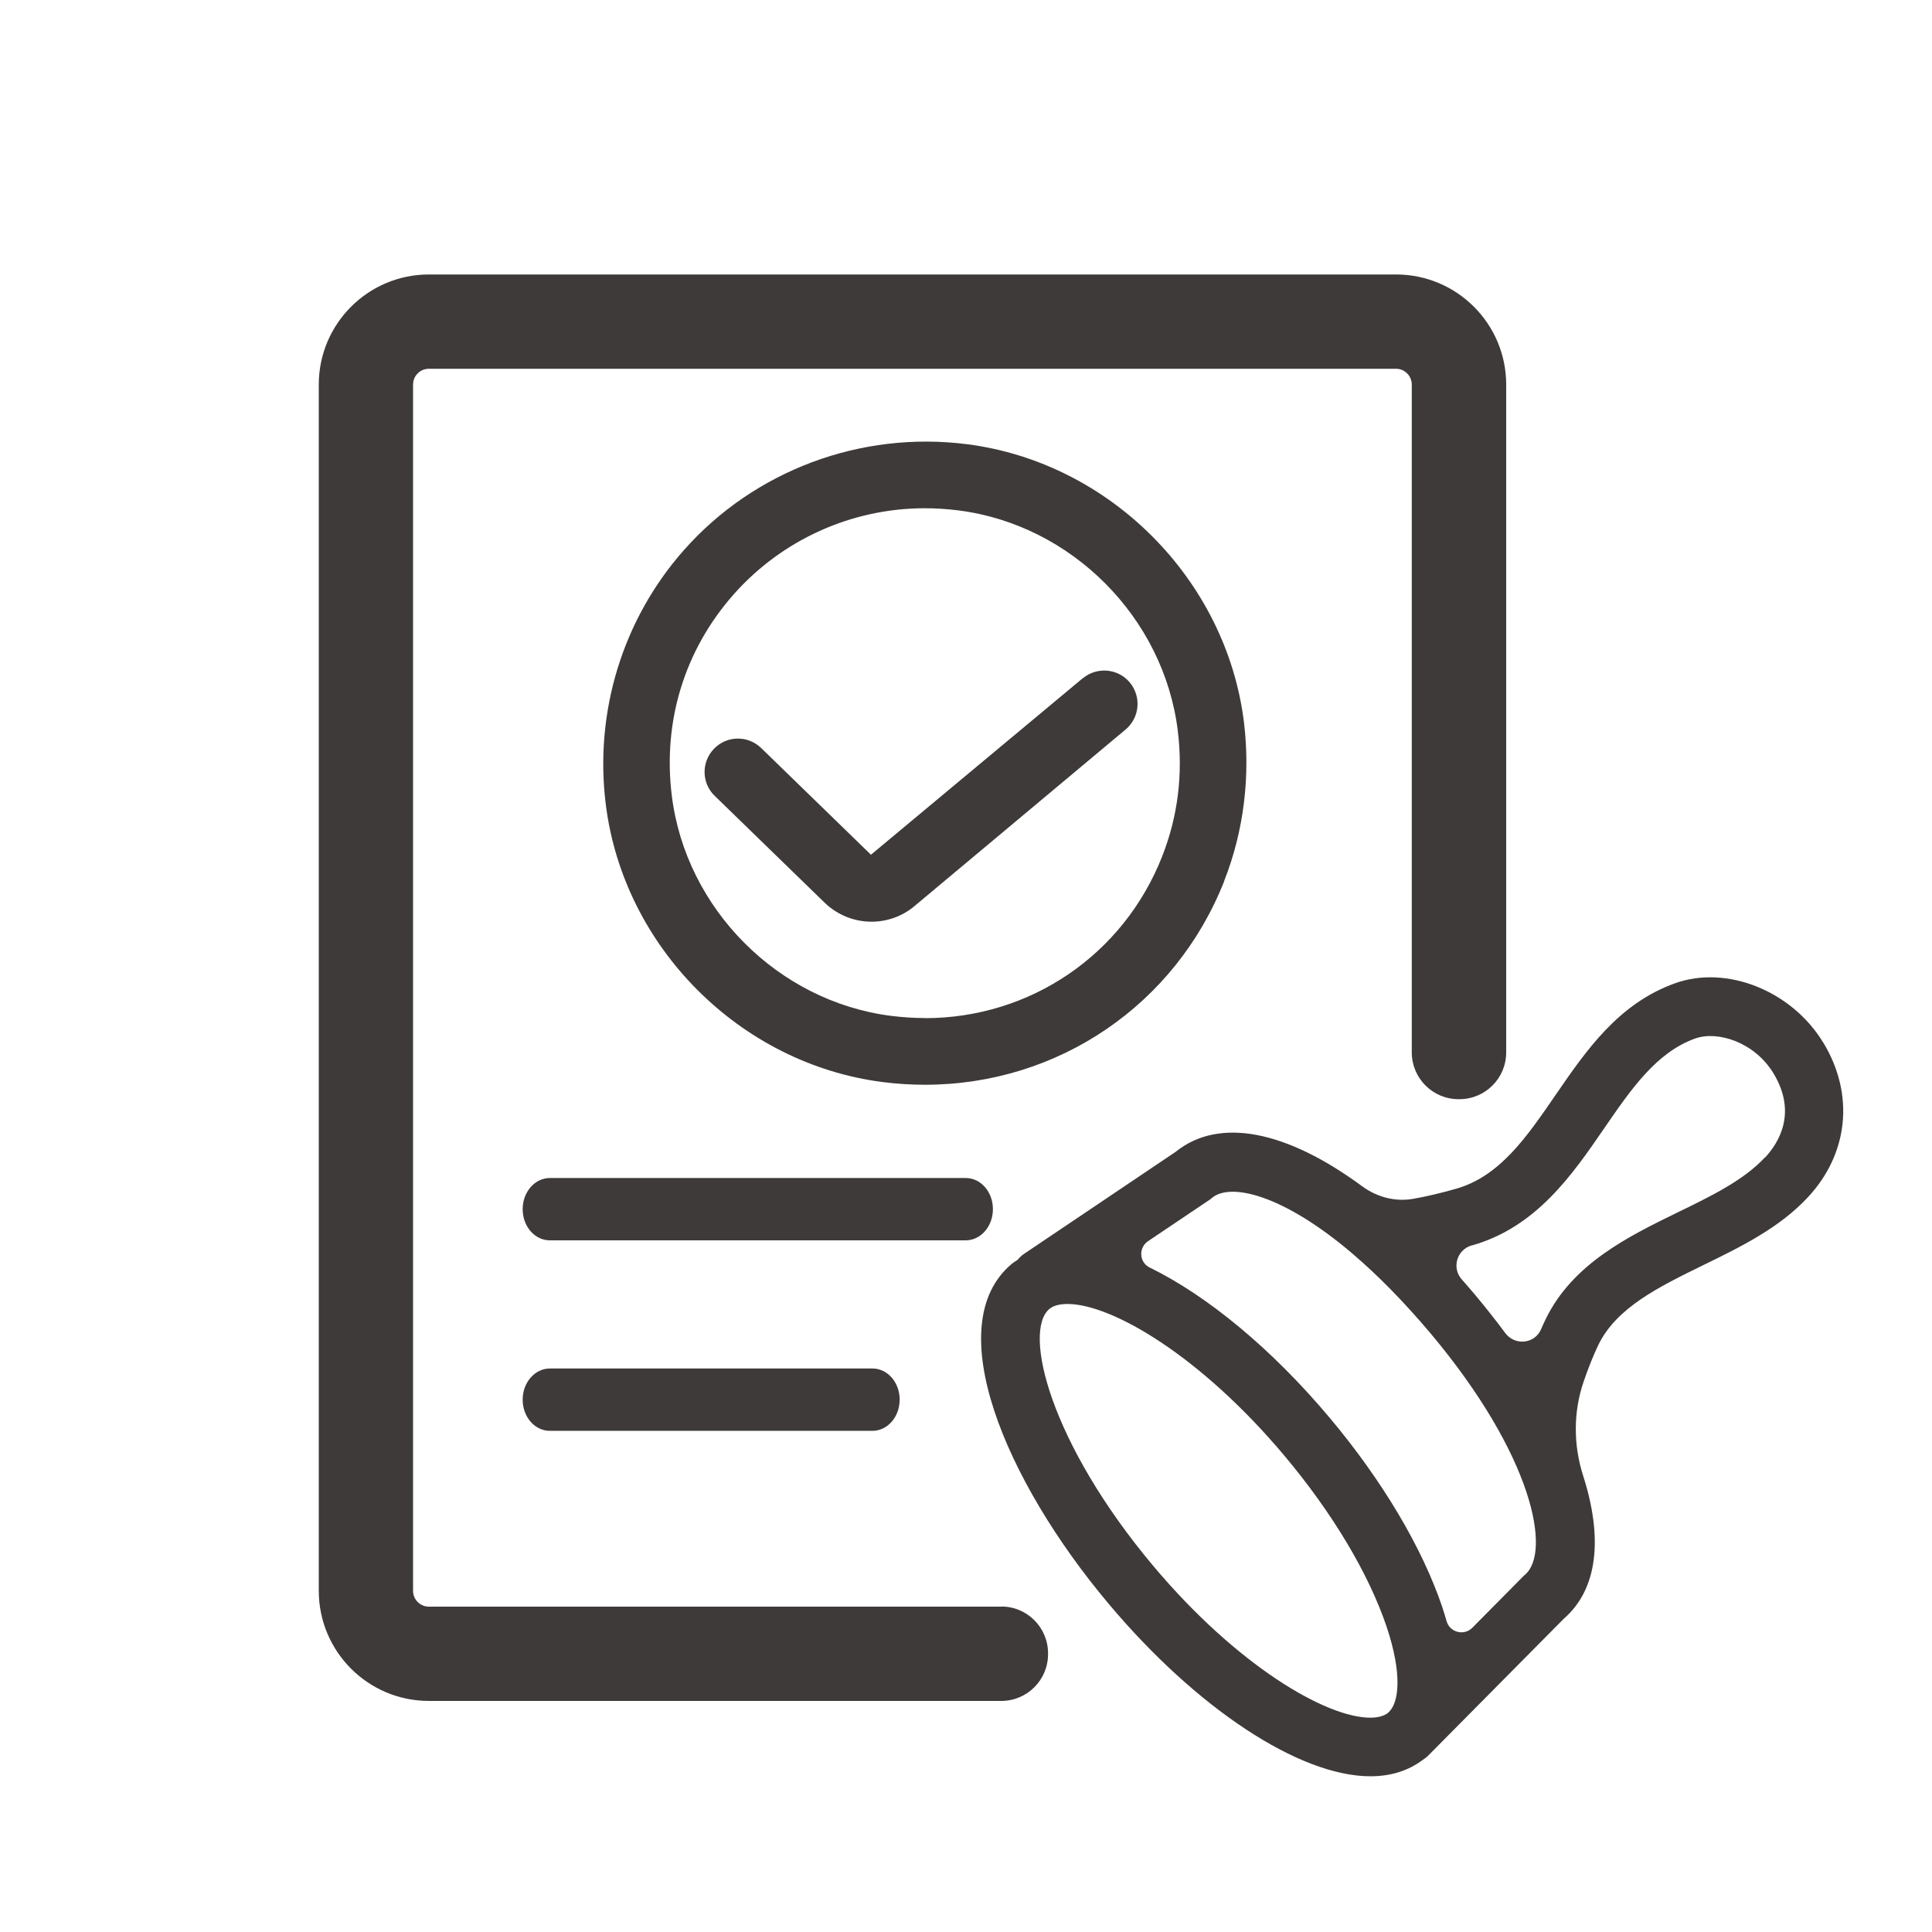
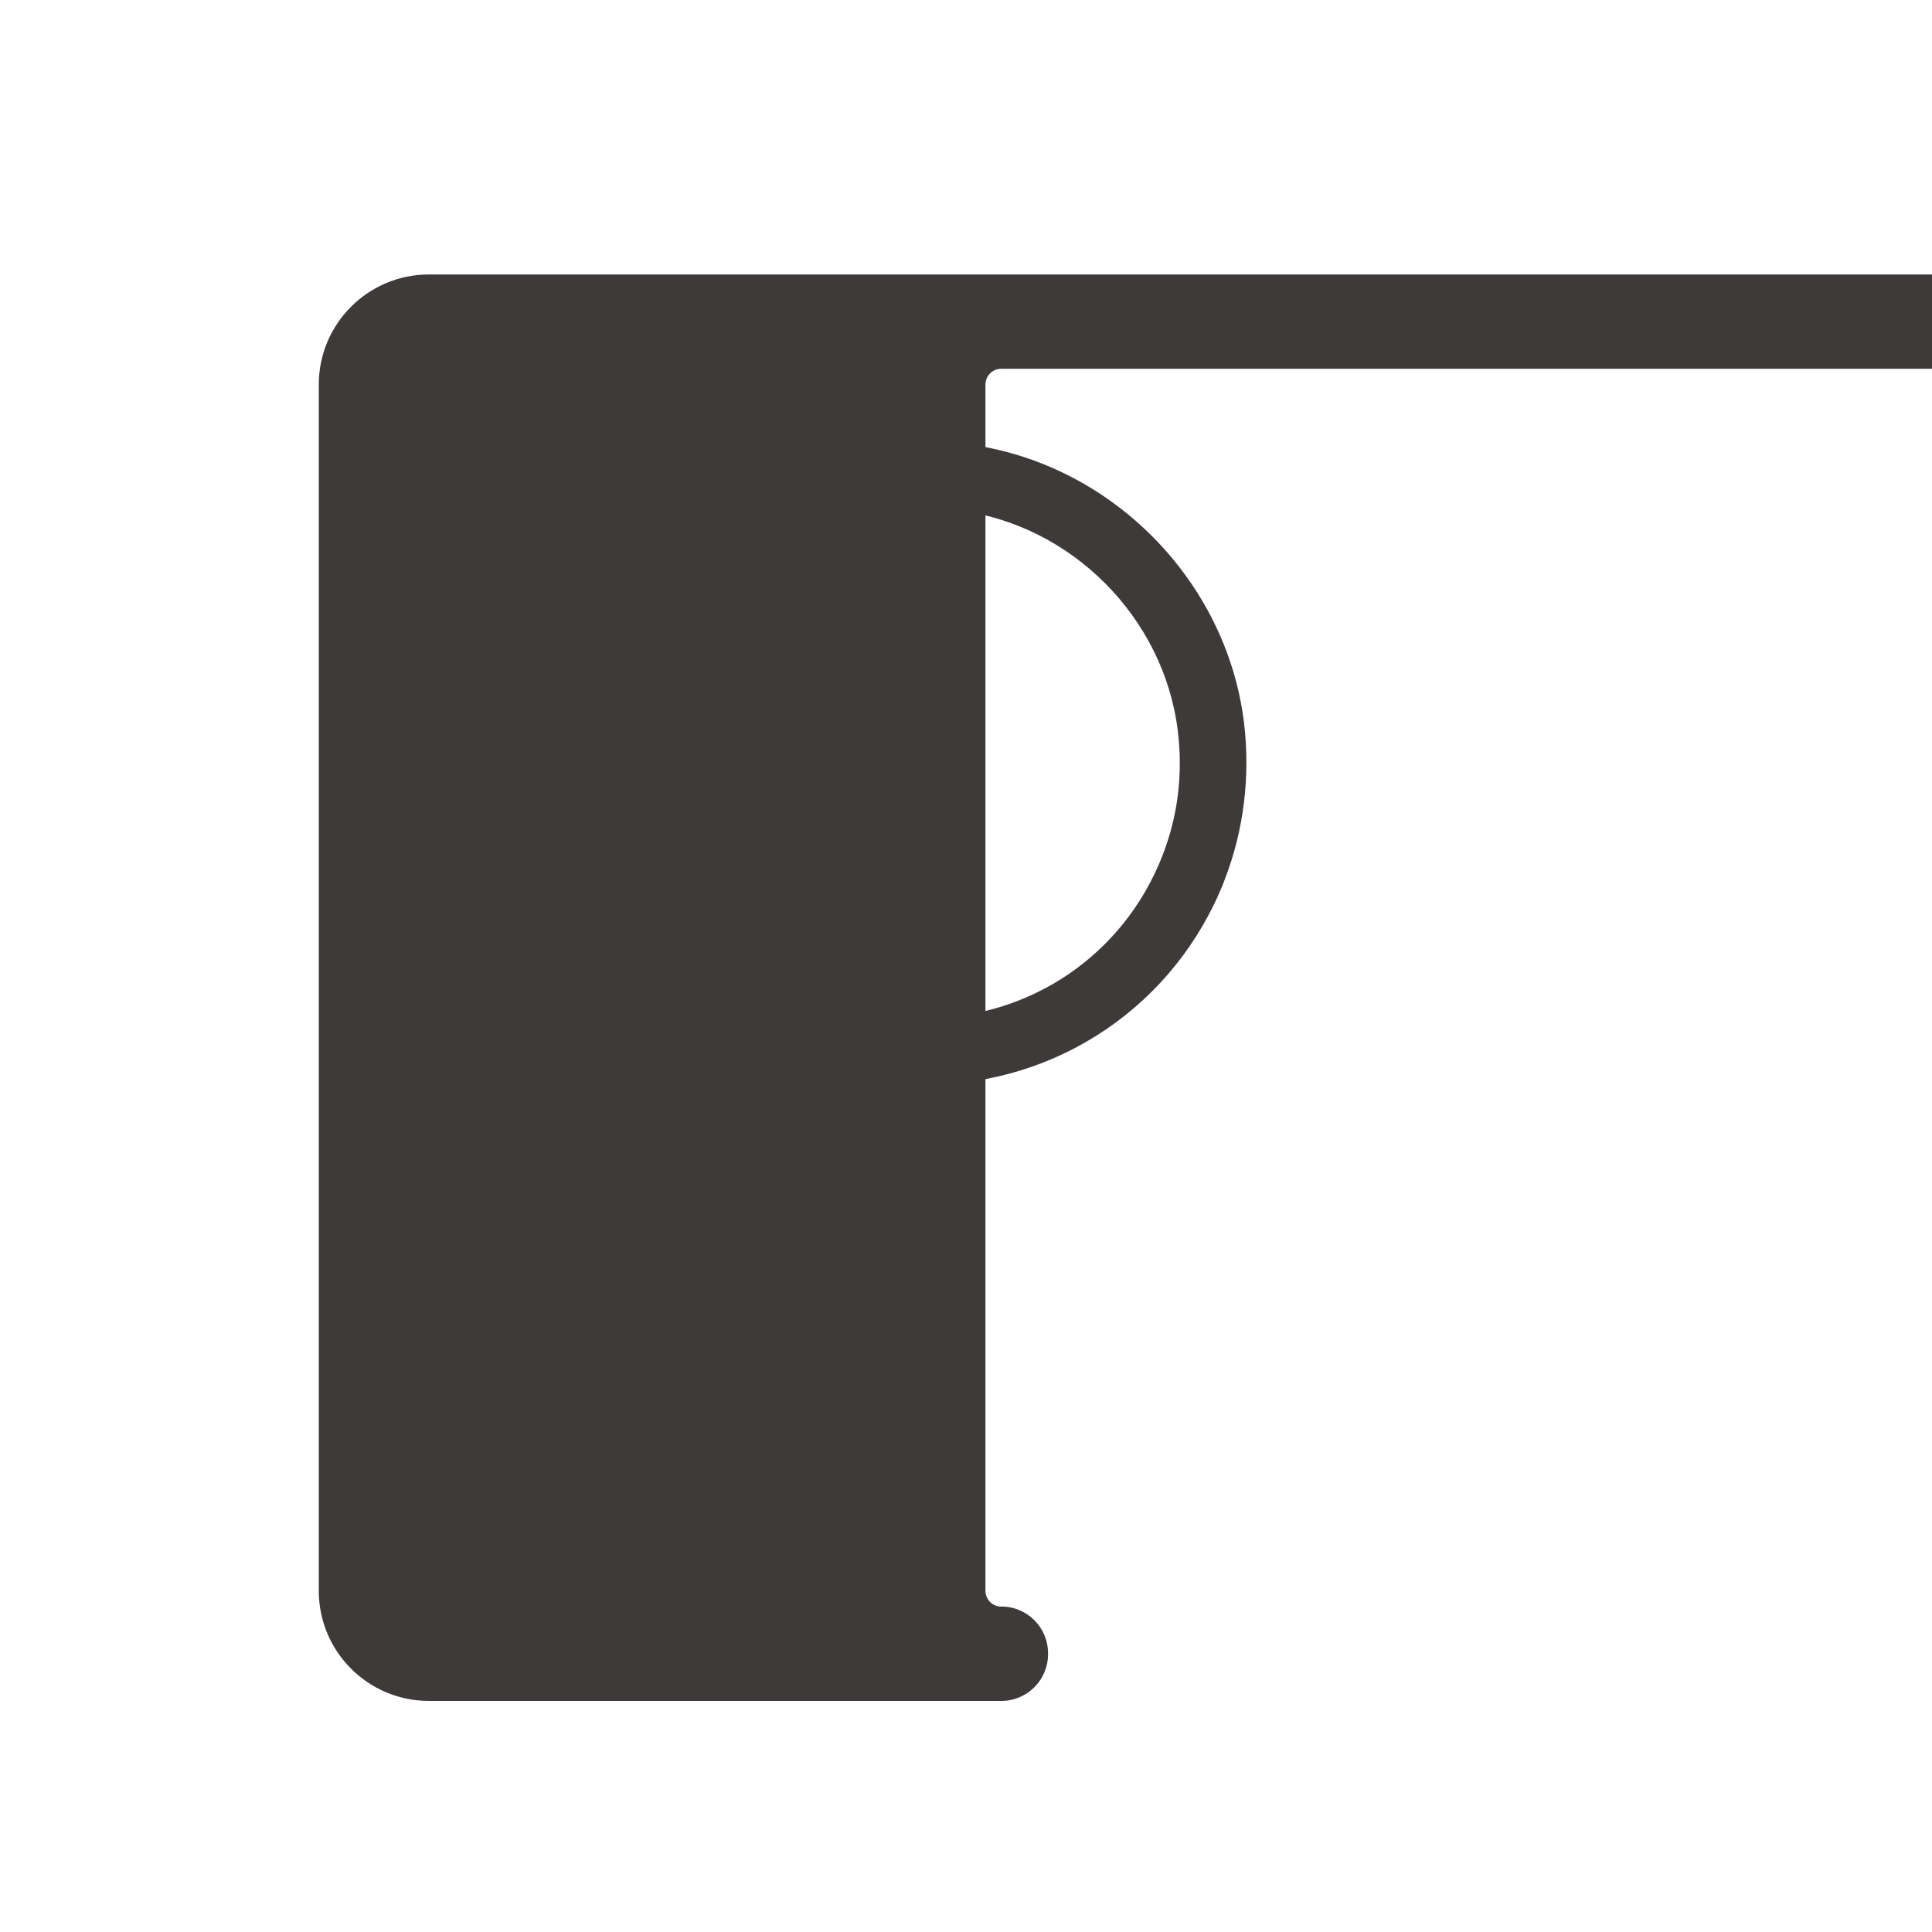
<svg xmlns="http://www.w3.org/2000/svg" id="_レイヤー_2" viewBox="0 0 150 150">
  <defs>
    <style>.cls-1{fill:none;}.cls-2{fill:#3e3a39;}.cls-3{clip-path:url(#clippath);}</style>
    <clipPath id="clippath">
      <rect class="cls-1" width="150" height="150" />
    </clipPath>
  </defs>
  <g id="_レイヤー_1-2">
    <g class="cls-3">
-       <path class="cls-2" d="M141.57,80.97c-2.44-4.04-7.5-6.07-11.52-4.63-4.4,1.58-6.89,5.2-9.3,8.71-2.22,3.23-4.31,6.29-7.72,7.25-1.23.35-2.3.6-3.33.78-1.38.24-2.8-.14-3.93-.97-5.86-4.32-11.11-5.42-14.51-2.67l-11.77,7.92c-.19.13-.35.29-.49.46-.15.1-.31.19-.45.31-5.64,4.73-.49,16.85,7.51,26.37,6.84,8.15,14.83,13.41,20.34,13.41,1.6,0,2.95-.44,4.06-1.27.06-.04.11-.08.17-.12.04-.03.08-.05.11-.08.03-.02.04-.05.07-.07.03-.03.06-.04.08-.07l10.52-10.62c2.64-2.29,3.06-6.25,1.51-11.09-.77-2.4-.78-4.98.05-7.37.35-1.02.74-1.99,1.12-2.79,1.41-2.91,4.69-4.51,8.16-6.21,2.89-1.41,5.88-2.87,8.1-5.25,3.18-3.4,3.64-8,1.22-12.01ZM107.89,132.86l-.13.13c-.31.24-.77.37-1.37.37-3.45,0-10.35-4.05-16.85-11.78-8.03-9.57-10.14-18.2-8.07-19.95.31-.26.79-.39,1.41-.39,3.45,0,10.35,4.05,16.84,11.78,3.73,4.44,6.54,9.15,7.93,13.26,1.26,3.76.93,5.86.23,6.59ZM118.39,122.27c-.05.04-.1.09-.15.14l-3.93,3.97c-.65.65-1.75.36-2-.52-.1-.34-.2-.69-.32-1.05-1.56-4.64-4.67-9.87-8.76-14.74-4.51-5.37-9.51-9.48-13.97-11.66-.82-.4-.88-1.54-.12-2.05l4.76-3.2c.07-.04.13-.09.19-.15,1.43-1.21,5.53-.28,10.96,4.36,0,0,.02.01.02.02,1.86,1.59,3.86,3.6,5.98,6.11,8.01,9.54,9.41,17.03,7.34,18.77ZM137.02,89.87c-1.64,1.76-4.13,2.98-6.77,4.26-3.83,1.87-8.17,3.99-10.26,8.32-.12.25-.24.51-.35.77-.5,1.13-2.03,1.27-2.77.28-.72-.97-1.49-1.95-2.31-2.93-.36-.43-.72-.84-1.07-1.24-.8-.9-.38-2.31.78-2.64,0,0,.02,0,.03,0,4.98-1.42,7.77-5.48,10.23-9.06,2.09-3.04,4.06-5.92,7.08-7,1.76-.63,4.63.3,6.08,2.7,1.87,3.09.39,5.42-.65,6.54Z" />
-       <path class="cls-2" d="M84.06,52.66l-16.44,13.7-8.54-8.3c-1.04-.99-2.68-.95-3.66.09-.99,1.04-.95,2.68.09,3.66l8.54,8.3c1.01.96,2.31,1.45,3.61,1.45,1.19,0,2.38-.4,3.35-1.22l16.38-13.7c1.1-.92,1.24-2.55.33-3.65-.92-1.1-2.55-1.24-3.65-.33Z" />
      <path class="cls-2" d="M95.05,68.38c1.52-3.86,2.04-8.12,1.53-12.31-1.37-11.08-10.41-20.16-21.49-21.58-8.27-1.06-16.54,2.05-22,8.23-4.74,5.36-6.95,12.55-6.06,19.71,1.37,11.09,10.41,20.16,21.49,21.58,1.09.14,2.2.21,3.29.21,10.34,0,19.47-6.22,23.25-15.84ZM71.8,79.04c-.87,0-1.75-.06-2.63-.17-8.77-1.12-15.92-8.31-17.01-17.08-.72-5.78.99-11.33,4.8-15.64,3.76-4.25,9.17-6.69,14.84-6.69.87,0,1.75.06,2.63.17,8.77,1.12,15.92,8.31,17.01,17.08.42,3.39.01,6.68-1.21,9.78-3,7.63-10.23,12.56-18.43,12.56Z" />
      <path class="cls-2" d="M42.69,106.25c-1.16,0-2.11,1.08-2.11,2.42s.94,2.42,2.11,2.42h25.05c1.16,0,2.11-1.08,2.11-2.42s-.94-2.42-2.11-2.42h-25.05Z" />
-       <path class="cls-2" d="M77.09,93.88c0-1.34-.94-2.42-2.11-2.42h-32.29c-1.16,0-2.11,1.08-2.11,2.42s.94,2.42,2.11,2.42h32.29c1.16,0,2.11-1.08,2.11-2.42Z" />
-       <path class="cls-2" d="M77.74,124.74h-44.44c-.68,0-1.23-.55-1.23-1.23V29.86c0-.68.55-1.23,1.23-1.23h75.08c.68,0,1.23.55,1.23,1.23v51.85c0,2,1.62,3.63,3.63,3.63h.07c2,0,3.63-1.62,3.63-3.63V29.86c0-4.72-3.83-8.55-8.55-8.55H33.3c-4.72,0-8.55,3.83-8.55,8.55v93.65c0,4.72,3.83,8.55,8.55,8.55h44.44c2,0,3.63-1.62,3.63-3.63v-.07c0-2-1.62-3.63-3.63-3.63Z" />
+       <path class="cls-2" d="M77.74,124.74c-.68,0-1.23-.55-1.23-1.23V29.86c0-.68.55-1.23,1.23-1.23h75.08c.68,0,1.23.55,1.23,1.23v51.85c0,2,1.62,3.63,3.63,3.63h.07c2,0,3.63-1.62,3.63-3.63V29.86c0-4.72-3.83-8.55-8.55-8.55H33.3c-4.72,0-8.55,3.83-8.55,8.55v93.65c0,4.72,3.83,8.55,8.55,8.55h44.44c2,0,3.63-1.62,3.63-3.63v-.07c0-2-1.62-3.63-3.63-3.63Z" />
    </g>
  </g>
</svg>